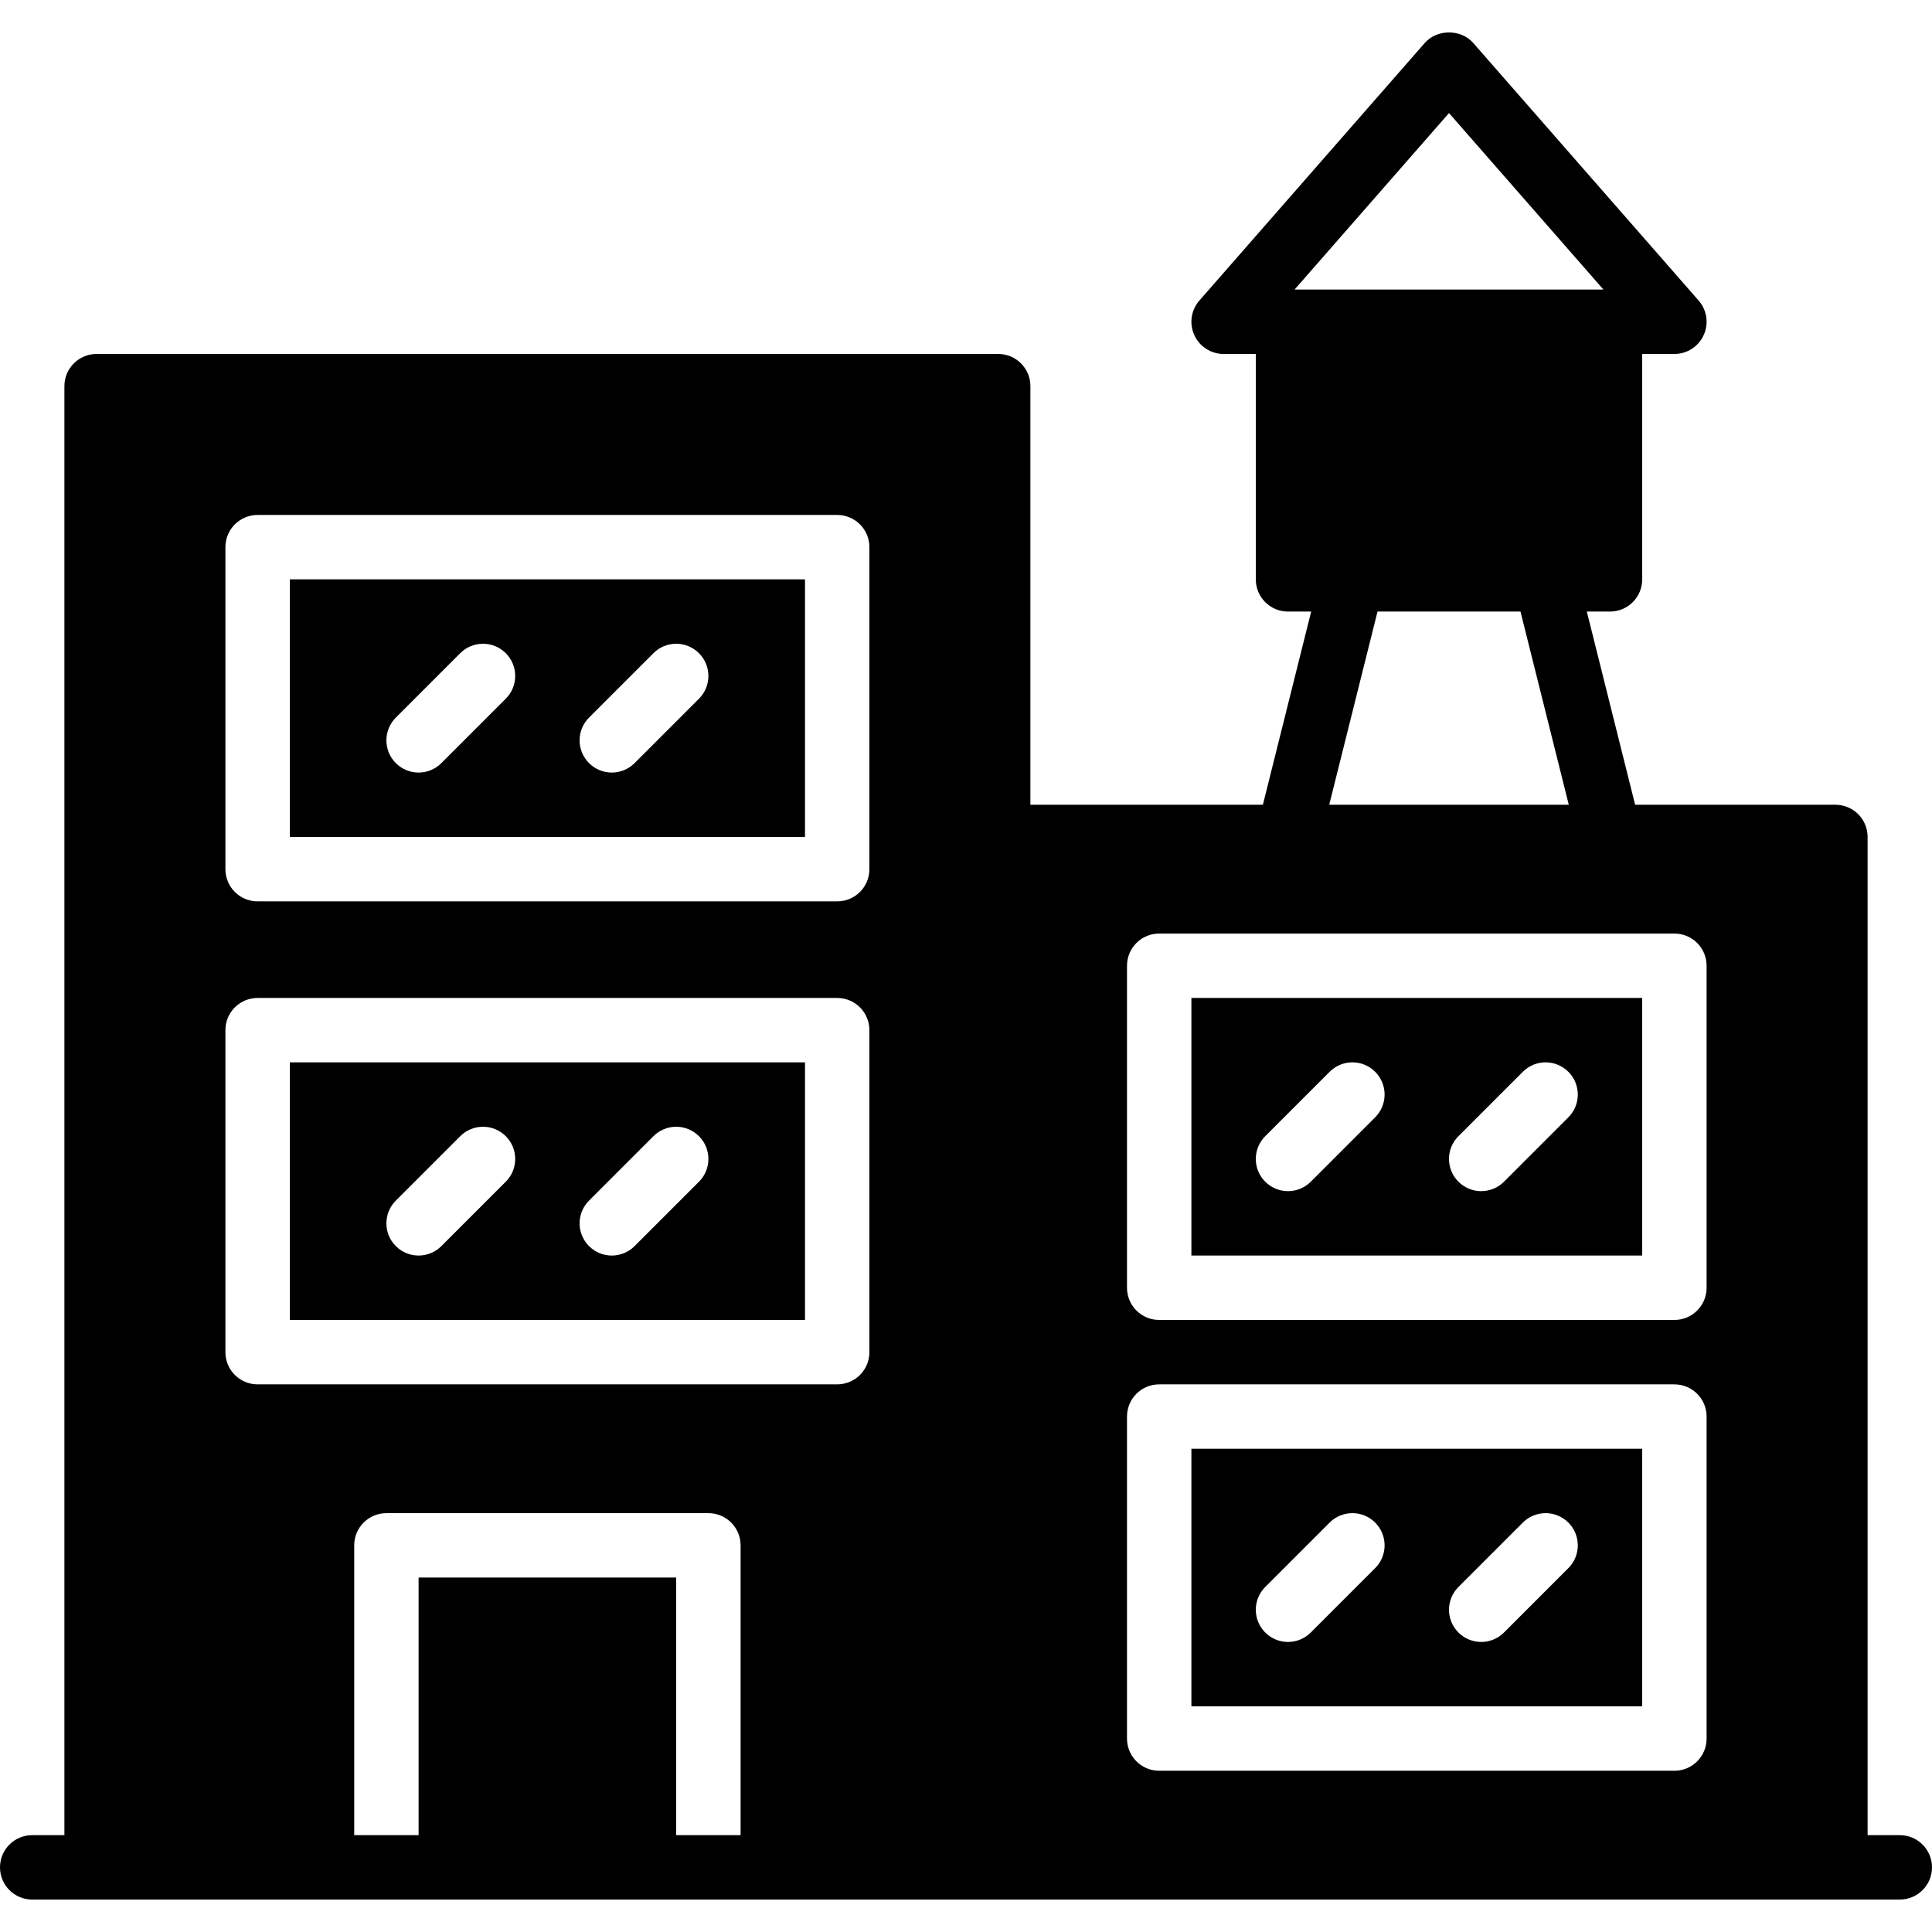
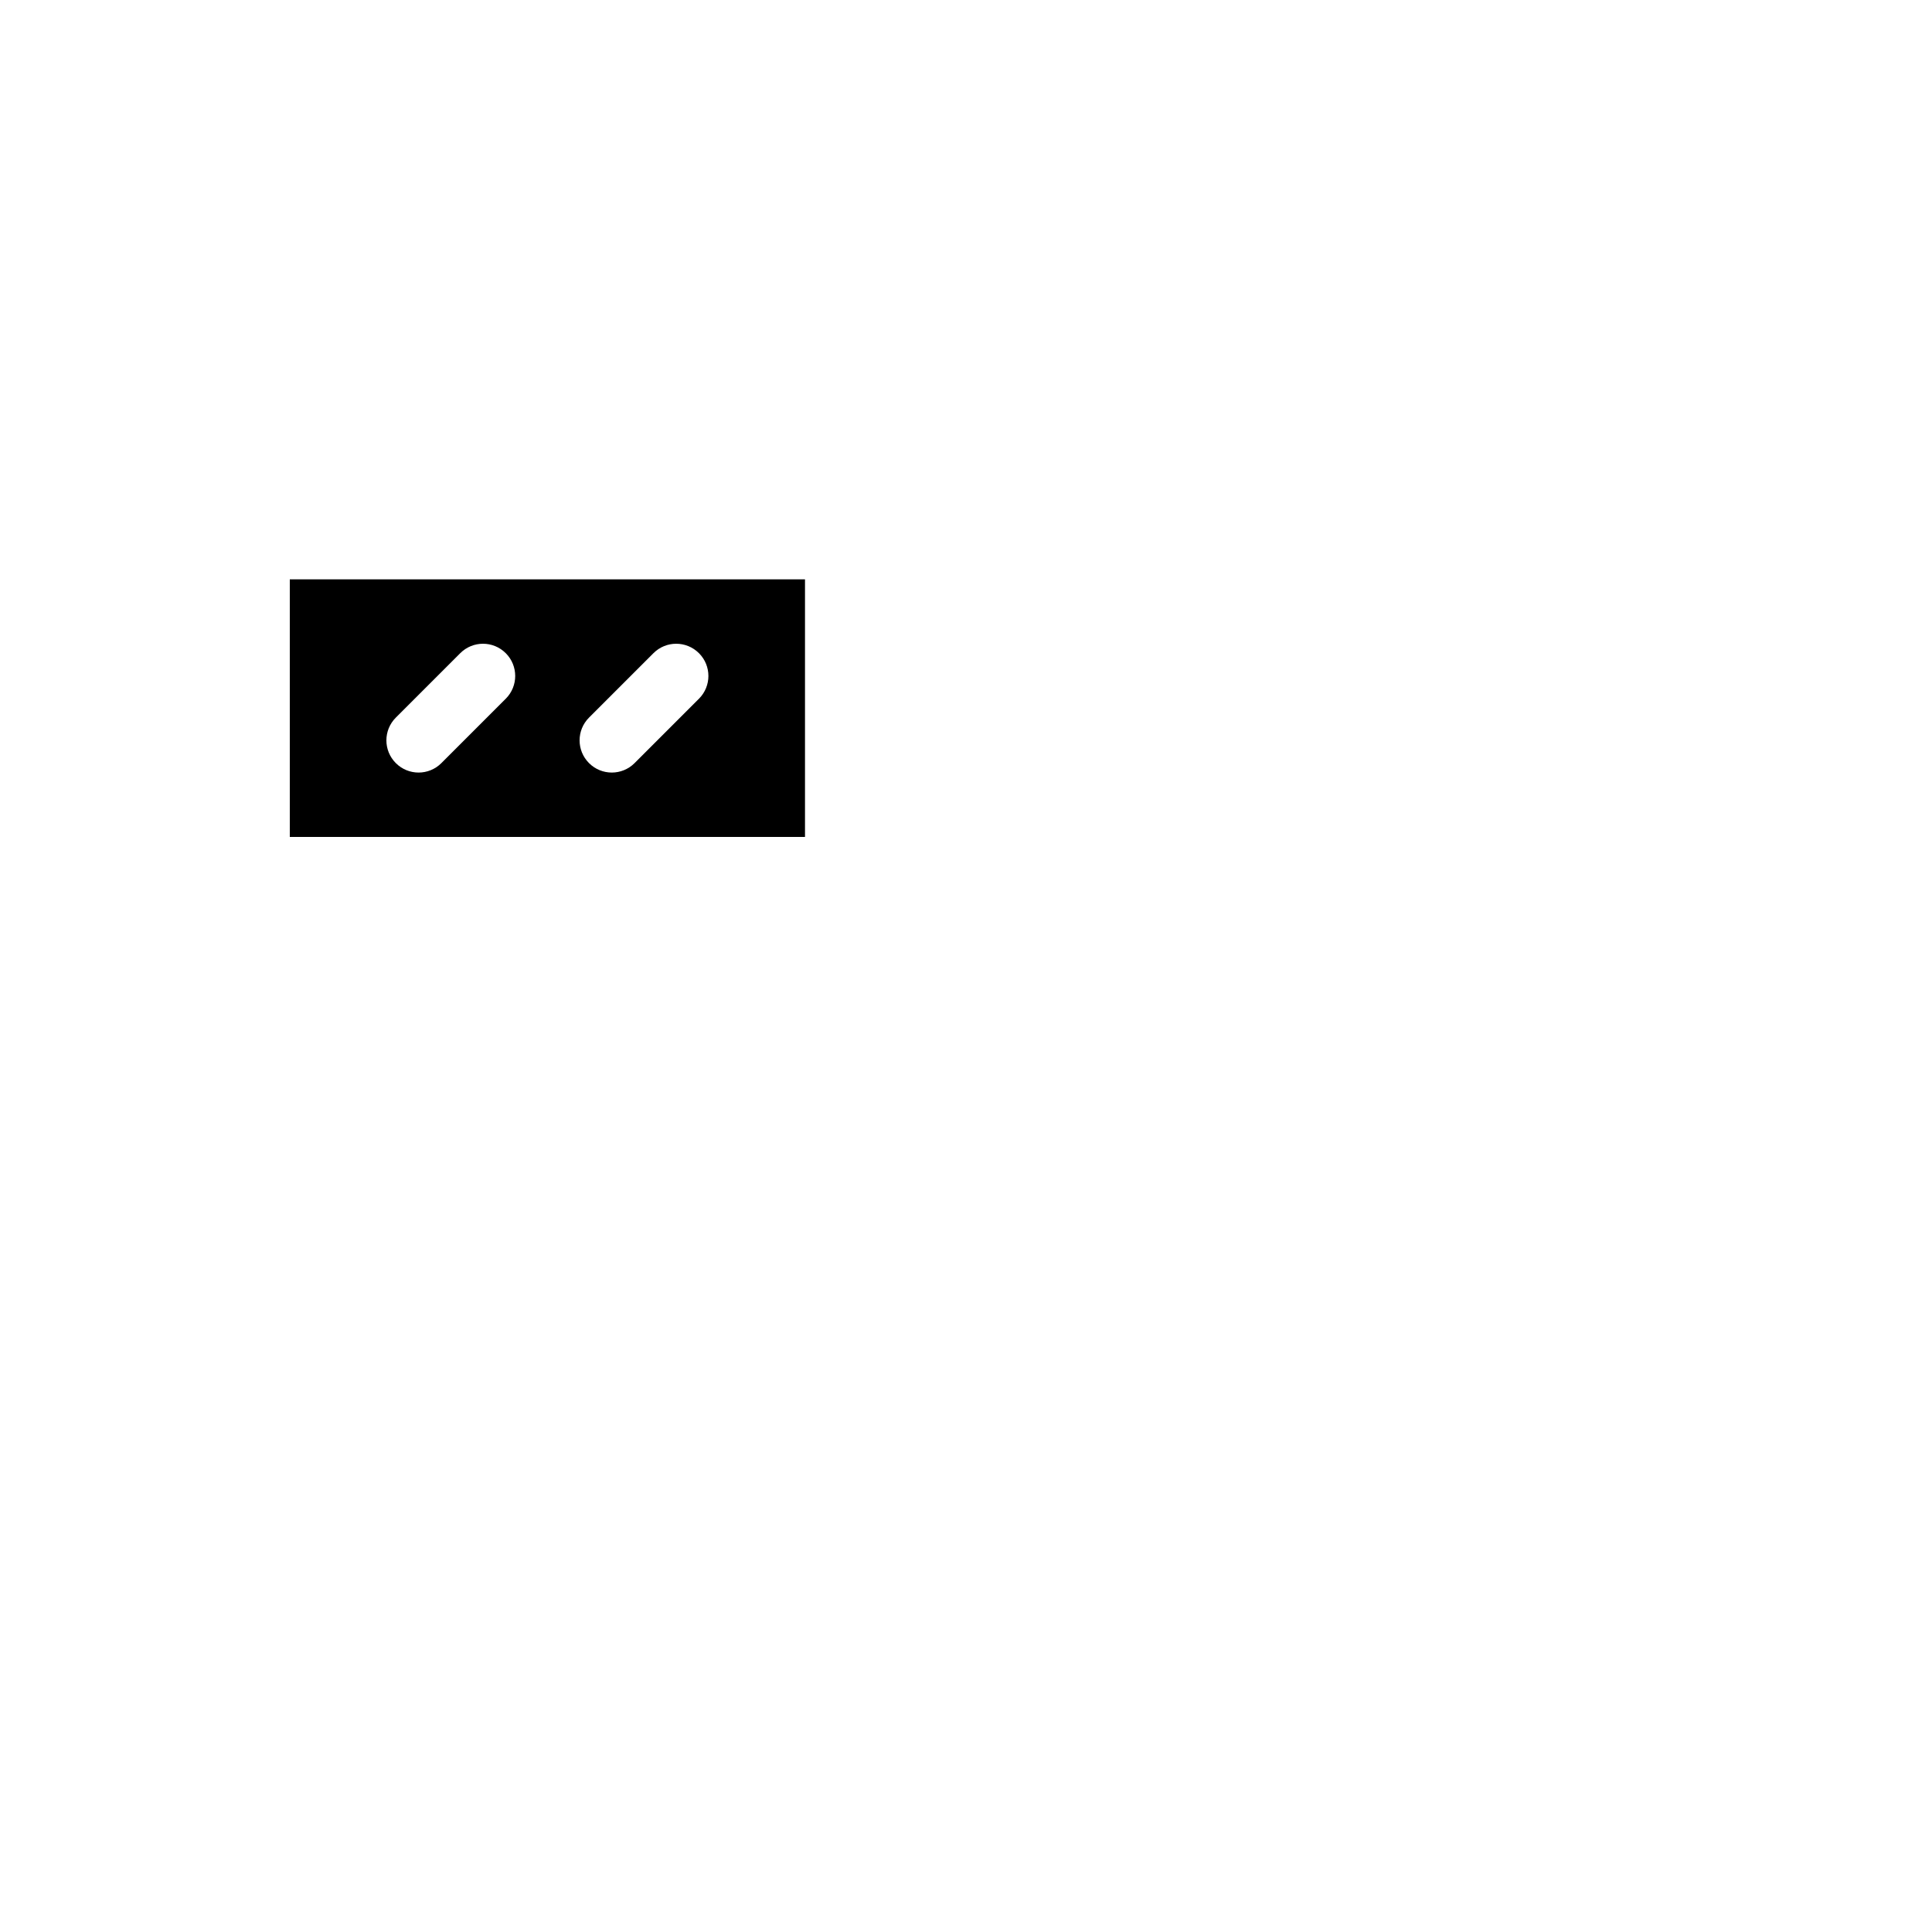
<svg xmlns="http://www.w3.org/2000/svg" fill="#000000" height="800px" width="800px" version="1.1" id="Layer_1" viewBox="0 0 512 512" xml:space="preserve">
  <g>
    <g>
      <g>
-         <path d="M503.467,486.336h-8.533V221.803c0-4.719-3.814-8.533-8.533-8.533h-53.077l-12.8-51.2h6.144     c4.719,0,8.533-3.814,8.533-8.533V93.803h8.533c3.354,0,6.383-1.954,7.765-5.009c1.391-3.046,0.862-6.622-1.34-9.139     l-59.733-68.267c-3.251-3.721-9.6-3.721-12.851,0l-59.733,68.267c-2.202,2.517-2.731,6.093-1.34,9.139     c1.382,3.055,4.412,5.009,7.765,5.009h8.533v59.733c0,4.719,3.814,8.533,8.533,8.533h6.144l-12.8,51.2h-61.611V102.336     c0-4.719-3.814-8.533-8.533-8.533H25.6c-4.719,0-8.533,3.814-8.533,8.533v384H8.533c-4.719,0-8.533,3.814-8.533,8.533     s3.814,8.533,8.533,8.533H25.6h68.267h17.067H179.2h17.067h68.267H486.4h17.067c4.719,0,8.533-3.814,8.533-8.533     S508.186,486.336,503.467,486.336z M196.267,486.336H179.2v-68.267h-68.267v68.267H93.867v-76.8c0-4.719,3.814-8.533,8.533-8.533     h85.333c4.719,0,8.533,3.814,8.533,8.533V486.336z M230.4,358.336c0,4.719-3.814,8.533-8.533,8.533h-153.6     c-4.719,0-8.533-3.814-8.533-8.533v-85.333c0-4.719,3.814-8.533,8.533-8.533h153.6c4.719,0,8.533,3.814,8.533,8.533V358.336z      M230.4,230.336c0,4.719-3.814,8.533-8.533,8.533h-153.6c-4.719,0-8.533-3.814-8.533-8.533v-85.333     c0-4.719,3.814-8.533,8.533-8.533h153.6c4.719,0,8.533,3.814,8.533,8.533V230.336z M343.074,76.736L384,29.965l40.926,46.771     H343.074z M415.744,213.269h-63.488l12.8-51.2h37.888L415.744,213.269z M452.267,460.736c0,4.719-3.814,8.533-8.533,8.533H307.2     c-4.719,0-8.533-3.814-8.533-8.533v-85.333c0-4.719,3.814-8.533,8.533-8.533h136.533c4.719,0,8.533,3.814,8.533,8.533V460.736z      M452.267,341.269c0,4.719-3.814,8.533-8.533,8.533H307.2c-4.719,0-8.533-3.814-8.533-8.533v-85.333     c0-4.719,3.814-8.533,8.533-8.533h136.533c4.719,0,8.533,3.814,8.533,8.533V341.269z" />
-         <path d="M76.8,349.803h136.533v-68.267H76.8V349.803z M156.1,318.17l17.067-17.067c3.337-3.337,8.73-3.337,12.066,0     c3.336,3.336,3.336,8.73,0,12.066l-17.067,17.067c-1.664,1.664-3.849,2.5-6.033,2.5c-2.185,0-4.369-0.836-6.033-2.5     C152.764,326.899,152.764,321.506,156.1,318.17z M104.9,318.17l17.067-17.067c3.337-3.337,8.73-3.337,12.066,0     c3.337,3.336,3.337,8.73,0,12.066l-17.067,17.067c-1.664,1.664-3.849,2.5-6.033,2.5c-2.185,0-4.369-0.836-6.033-2.5     C101.564,326.899,101.564,321.506,104.9,318.17z" />
        <path d="M76.8,221.803h136.533v-68.267H76.8V221.803z M156.1,190.17l17.067-17.067c3.337-3.337,8.73-3.337,12.066,0     c3.336,3.337,3.336,8.73,0,12.066l-17.067,17.067c-1.664,1.664-3.849,2.5-6.033,2.5c-2.185,0-4.369-0.836-6.033-2.5     C152.764,198.899,152.764,193.506,156.1,190.17z M104.9,190.17l17.067-17.067c3.337-3.337,8.73-3.337,12.066,0     s3.337,8.73,0,12.066l-17.067,17.067c-1.664,1.664-3.849,2.5-6.033,2.5c-2.185,0-4.369-0.836-6.033-2.5     C101.564,198.899,101.564,193.506,104.9,190.17z" />
-         <path d="M315.733,332.736H435.2v-68.267H315.733V332.736z M386.5,301.103l17.067-17.067c3.336-3.337,8.73-3.337,12.066,0     c3.336,3.337,3.336,8.73,0,12.066l-17.067,17.067c-1.664,1.664-3.849,2.5-6.033,2.5c-2.185,0-4.369-0.836-6.033-2.5     C383.164,309.833,383.164,304.439,386.5,301.103z M335.3,301.103l17.067-17.067c3.337-3.337,8.73-3.337,12.066,0     c3.336,3.337,3.336,8.73,0,12.066l-17.067,17.067c-1.664,1.664-3.849,2.5-6.033,2.5c-2.185,0-4.369-0.836-6.033-2.5     C331.964,309.833,331.964,304.439,335.3,301.103z" />
-         <path d="M315.733,452.203H435.2v-68.267H315.733V452.203z M386.5,420.57l17.067-17.067c3.336-3.337,8.73-3.337,12.066,0     c3.336,3.337,3.336,8.73,0,12.066l-17.067,17.067c-1.664,1.664-3.849,2.5-6.033,2.5c-2.185,0-4.369-0.836-6.033-2.5     C383.164,429.299,383.164,423.906,386.5,420.57z M335.3,420.57l17.067-17.067c3.337-3.337,8.73-3.337,12.066,0     c3.336,3.337,3.336,8.73,0,12.066l-17.067,17.067c-1.664,1.664-3.849,2.5-6.033,2.5c-2.185,0-4.369-0.836-6.033-2.5     C331.964,429.299,331.964,423.906,335.3,420.57z" />
      </g>
    </g>
  </g>
</svg>